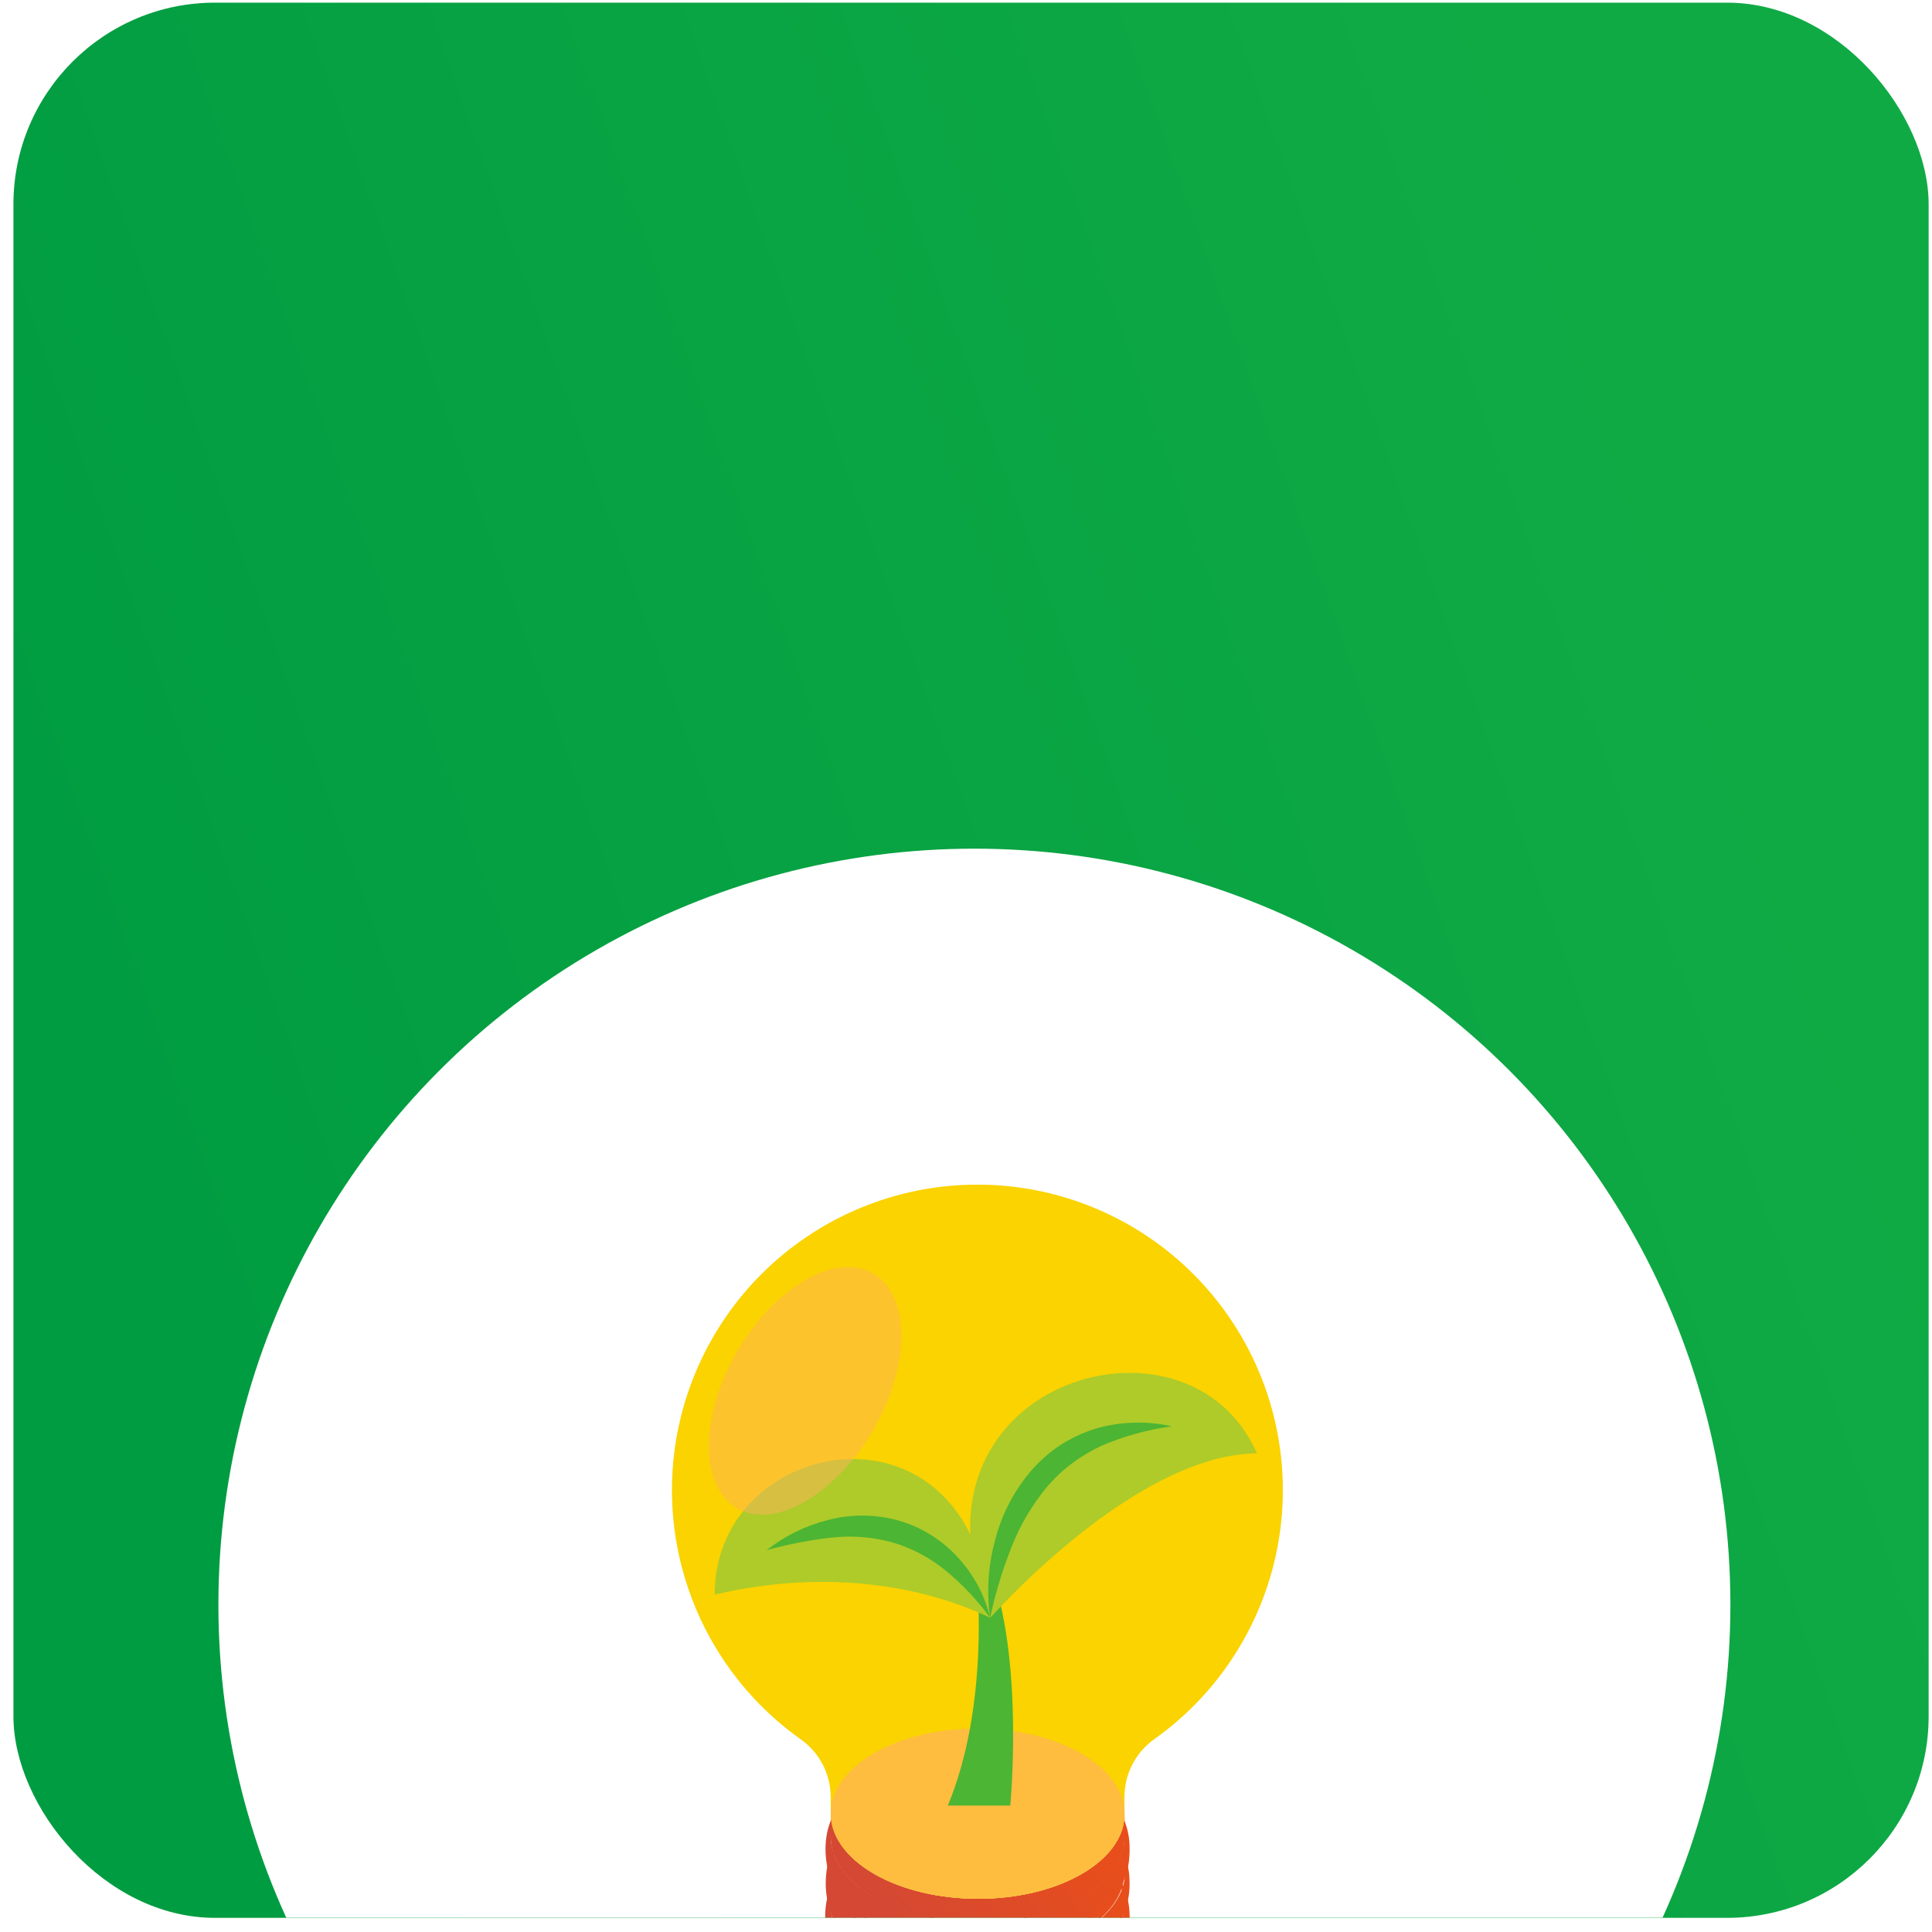
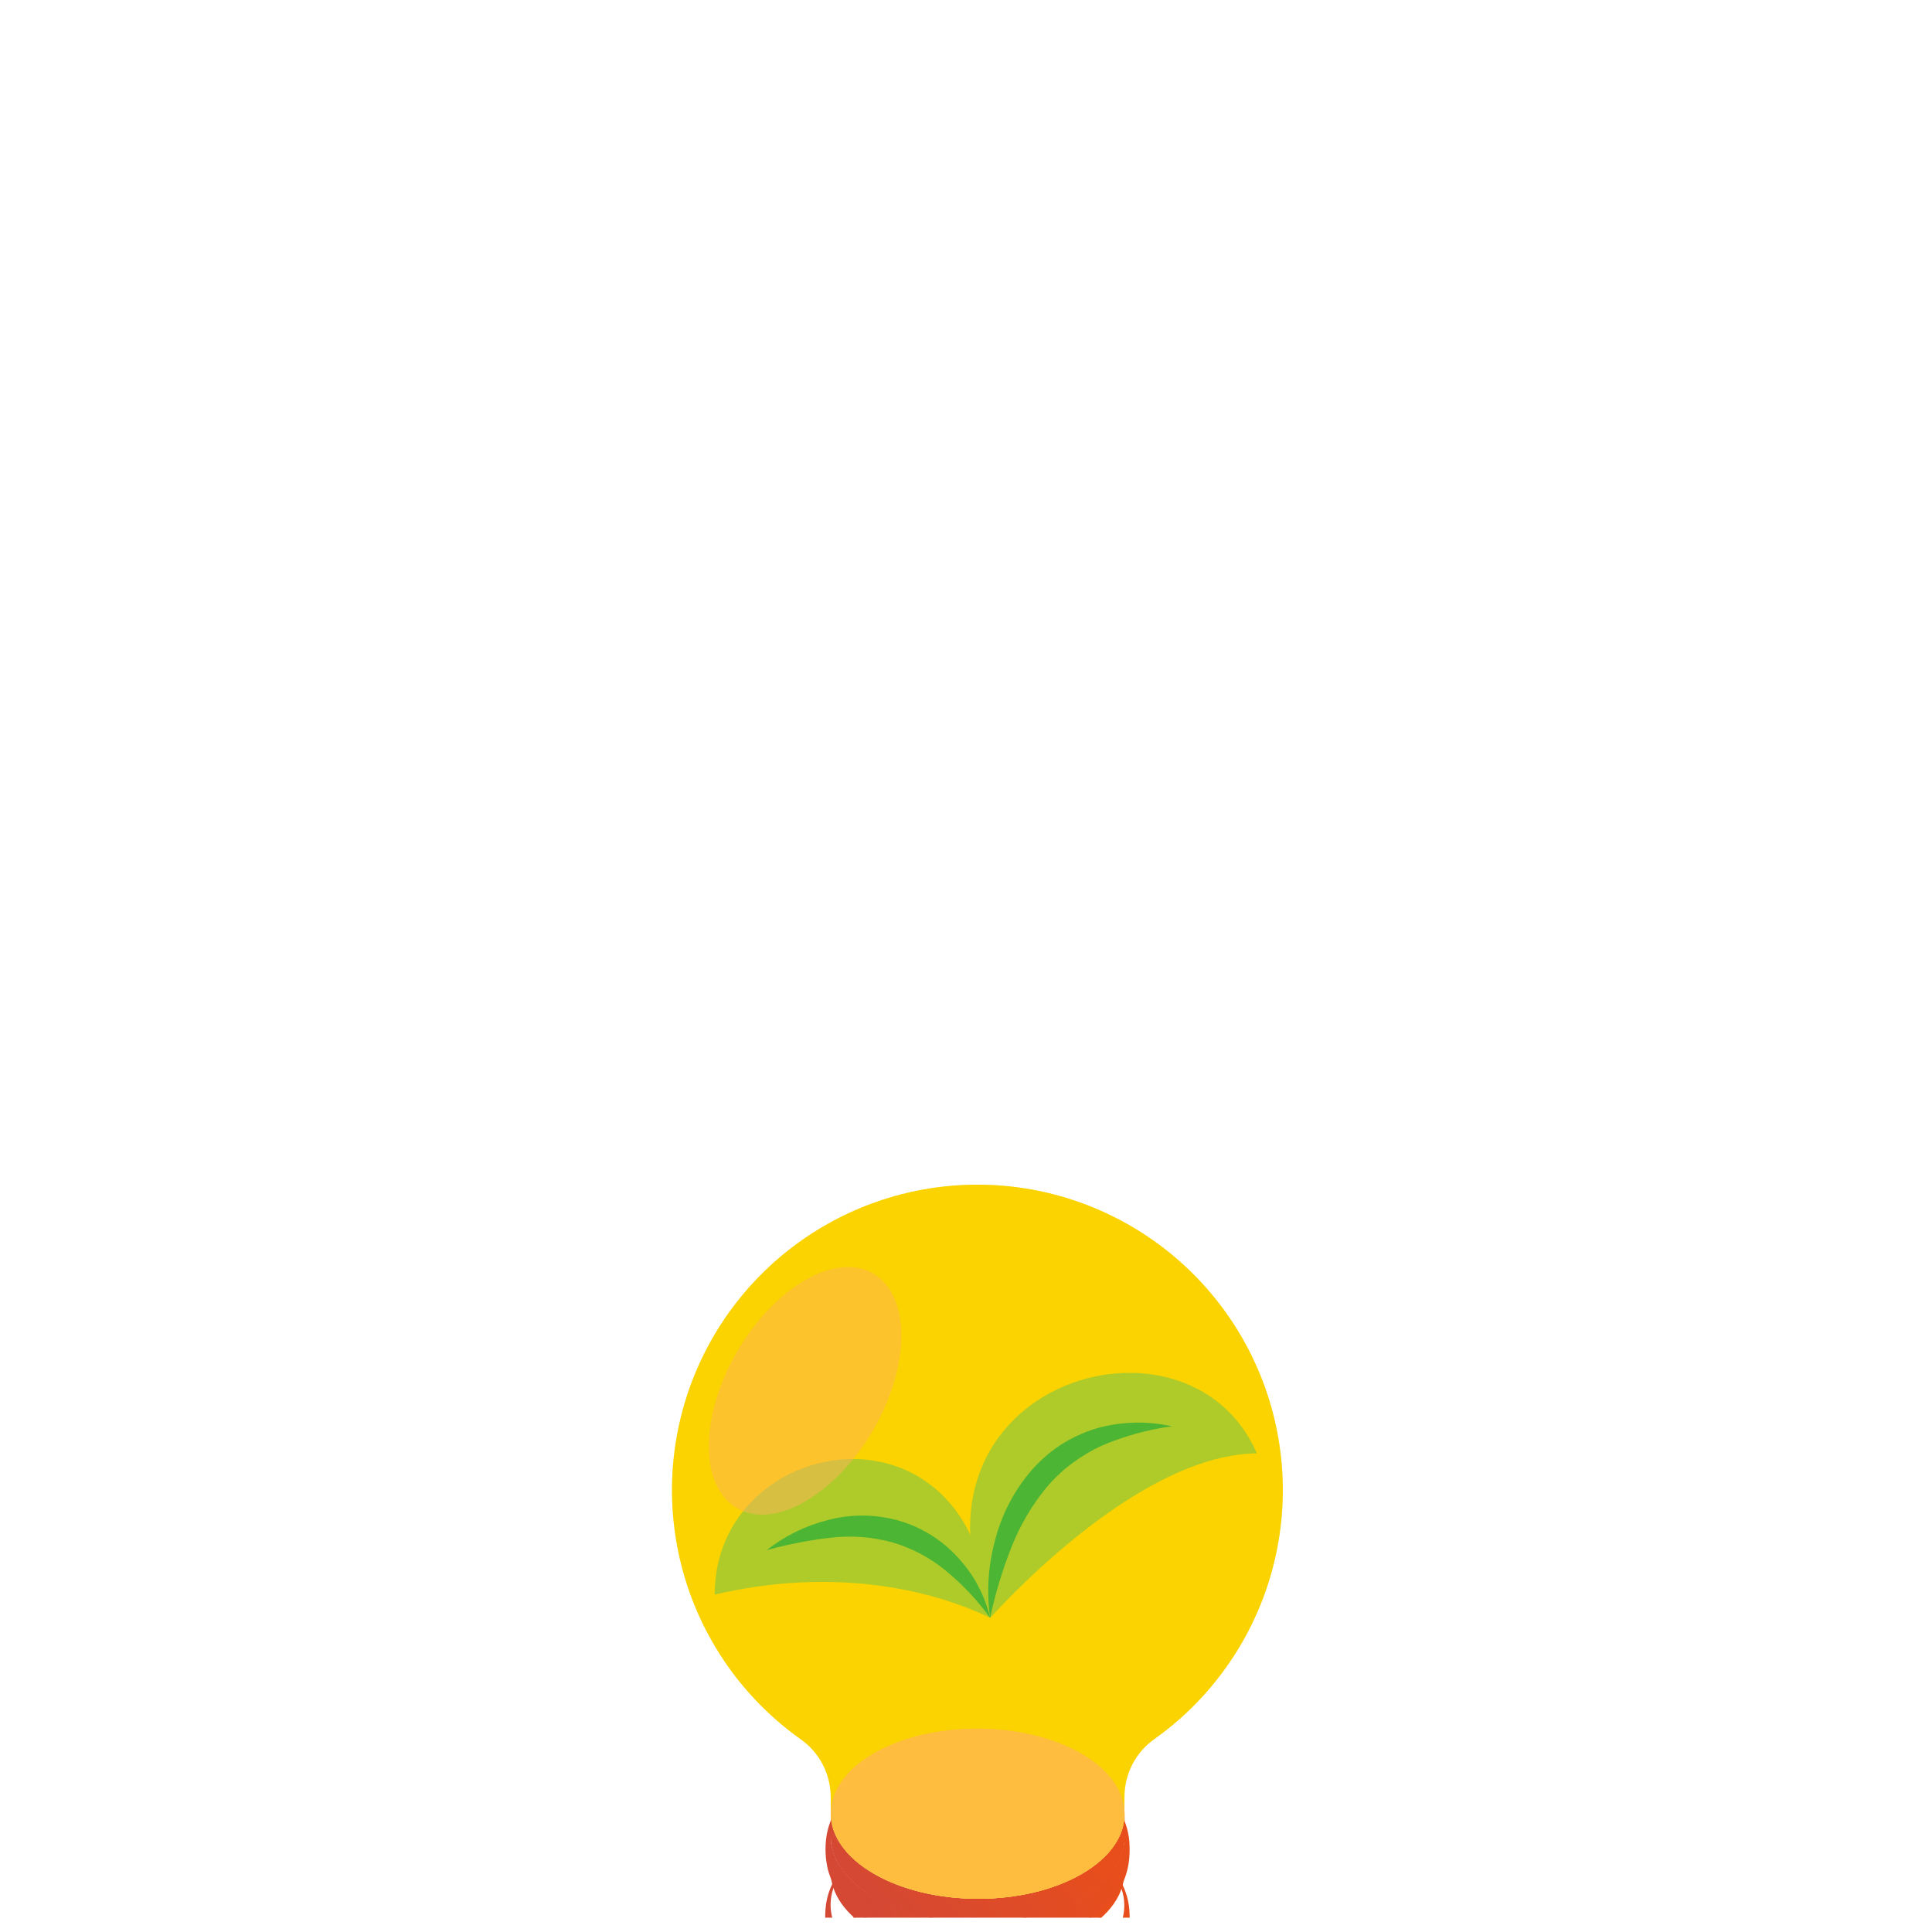
<svg xmlns="http://www.w3.org/2000/svg" width="115" height="115" viewBox="0 0 115 115" fill="none">
  <g clip-path="url(#clip0_2662_2609)">
-     <rect x="0.8" y="0.158" width="114" height="114" rx="12" fill="url(#paint0_linear_2662_2609)" />
    <g filter="url(#filter0_dd_2662_2609)">
-       <circle cx="58" cy="57" r="45" fill="white" />
      <path d="M65.546 74.874V78.877C65.546 79.961 64.83 81.046 63.404 81.874C60.536 83.542 55.867 83.542 52.979 81.874C51.526 81.036 50.8 79.934 50.803 78.833V74.83C50.803 75.931 51.526 77.032 52.979 77.87C55.867 79.539 60.536 79.539 63.404 77.87C64.83 77.043 65.543 75.958 65.546 74.874Z" fill="url(#paint1_linear_2662_2609)" />
      <path d="M64.435 71.31C64.702 71.475 65.06 71.698 65.31 71.894C65.562 72.096 65.802 72.312 66.03 72.539C66.35 72.879 66.618 73.266 66.824 73.685C67.072 74.201 67.212 74.764 67.233 75.337C67.27 75.923 67.201 76.511 67.03 77.073C66.88 77.55 66.644 77.995 66.334 78.387C65.956 78.851 65.512 79.256 65.016 79.59C64.506 79.939 63.962 80.236 63.392 80.475C62.786 80.731 62.16 80.934 61.52 81.083C59.766 81.48 57.955 81.561 56.172 81.323C54.501 81.13 52.894 80.566 51.47 79.671C50.906 79.308 50.409 78.851 50 78.32C49.66 77.879 49.411 77.374 49.267 76.837C49.182 76.505 49.133 76.165 49.122 75.823C49.109 75.501 49.123 75.179 49.166 74.86C49.239 74.318 49.422 73.796 49.703 73.326C50.716 71.61 53.111 70.34 56.121 69.928C56.773 69.84 57.297 69.817 57.473 69.81C57.925 69.79 57.959 69.79 58.824 69.81C59.276 69.823 59.728 69.862 60.175 69.928C60.375 69.952 60.638 69.999 60.834 70.033C61.475 70.153 62.108 70.318 62.726 70.526C63.32 70.728 63.893 70.988 64.435 71.303C64.422 71.294 64.406 71.289 64.39 71.289C64.374 71.289 64.358 71.294 64.344 71.303C60.919 69.323 55.378 69.327 51.976 71.303C48.575 73.279 48.598 76.489 52.017 78.468C55.436 80.448 60.979 80.448 64.385 78.468C67.79 76.489 67.763 73.279 64.344 71.303C64.358 71.295 64.375 71.291 64.391 71.292C64.407 71.293 64.423 71.299 64.435 71.31Z" fill="url(#paint2_linear_2662_2609)" />
-       <path d="M66.928 74.373V74.931C66.928 76.218 66.076 77.505 64.387 78.488C60.982 80.468 55.445 80.464 52.02 78.488C50.293 77.475 49.432 76.184 49.435 74.88V74.326C49.435 75.63 50.293 76.937 52.016 77.931C55.442 79.91 60.982 79.91 64.384 77.931C66.076 76.951 66.924 75.664 66.928 74.373Z" fill="url(#paint3_linear_2662_2609)" />
-       <path d="M64.441 69.292C64.708 69.458 65.066 69.681 65.316 69.877C65.565 70.076 65.803 70.288 66.029 70.512C66.349 70.853 66.616 71.239 66.823 71.657C67.071 72.174 67.209 72.736 67.228 73.309C67.264 73.895 67.197 74.483 67.029 75.046C66.876 75.521 66.641 75.966 66.333 76.36C65.964 76.825 65.528 77.232 65.039 77.569C64.531 77.92 63.988 78.217 63.418 78.454C62.812 78.71 62.184 78.914 61.543 79.062C59.79 79.46 57.98 79.541 56.199 79.302C54.53 79.109 52.926 78.546 51.503 77.654C50.94 77.289 50.443 76.832 50.033 76.302C49.695 75.861 49.447 75.357 49.303 74.819C49.217 74.488 49.167 74.148 49.155 73.806C49.142 73.484 49.158 73.162 49.202 72.843C49.276 72.301 49.458 71.78 49.736 71.309C50.749 69.596 53.148 68.326 56.155 67.911C56.803 67.823 57.327 67.799 57.506 67.792C57.959 67.772 57.992 67.772 58.857 67.792C59.309 67.808 59.761 67.847 60.209 67.911C60.404 67.934 60.668 67.982 60.884 68.015C61.524 68.136 62.155 68.3 62.773 68.509C63.367 68.712 63.941 68.972 64.485 69.286C64.472 69.276 64.456 69.271 64.44 69.271C64.423 69.271 64.407 69.276 64.394 69.286C60.965 67.306 55.428 67.309 52.023 69.286C48.618 71.262 48.645 74.471 52.063 76.451C55.482 78.431 61.029 78.431 64.435 76.451C67.84 74.471 67.813 71.262 64.394 69.286C64.41 69.283 64.427 69.285 64.441 69.292Z" fill="url(#paint4_linear_2662_2609)" />
      <path d="M66.931 72.357V72.914C66.931 74.201 66.08 75.489 64.391 76.472C60.986 78.451 55.445 78.448 52.02 76.472C50.297 75.475 49.435 74.168 49.439 72.864V72.31C49.439 73.614 50.293 74.921 52.02 75.914C55.445 77.894 60.982 77.894 64.388 75.914C66.083 74.935 66.928 73.647 66.931 72.357Z" fill="url(#paint5_linear_2662_2609)" />
      <path d="M64.448 67.245C64.715 67.41 65.07 67.637 65.32 67.829C65.569 68.034 65.805 68.253 66.029 68.485C66.35 68.824 66.618 69.209 66.827 69.627C67.073 70.144 67.211 70.706 67.232 71.279C67.249 71.617 67.237 71.956 67.195 72.292C67.164 72.538 67.112 72.781 67.039 73.018C66.489 74.876 64.435 76.397 61.543 77.072C59.791 77.468 57.982 77.549 56.202 77.312C55.337 77.198 54.486 76.997 53.661 76.714C52.904 76.456 52.181 76.104 51.51 75.667C51.001 75.337 50.545 74.931 50.158 74.464C49.95 74.213 49.77 73.94 49.621 73.65C49.478 73.375 49.365 73.085 49.283 72.785C49.129 72.146 49.096 71.484 49.189 70.833C49.264 70.291 49.447 69.769 49.726 69.299C50.739 67.583 53.138 66.313 56.145 65.9C56.793 65.809 57.317 65.786 57.496 65.779C57.949 65.759 57.982 65.759 58.847 65.779C59.3 65.793 59.751 65.834 60.198 65.9C60.398 65.921 60.661 65.971 60.874 66.005C61.505 66.11 62.127 66.262 62.736 66.458C63.33 66.66 63.904 66.919 64.448 67.231C64.434 67.222 64.418 67.217 64.401 67.217C64.384 67.217 64.368 67.222 64.354 67.231C60.928 65.255 55.391 65.255 51.986 67.231C48.581 69.208 48.608 72.417 52.026 74.393C55.445 76.37 60.992 76.373 64.394 74.393C67.796 72.414 67.772 69.208 64.354 67.228C64.369 67.221 64.387 67.219 64.404 67.222C64.421 67.225 64.436 67.233 64.448 67.245Z" fill="url(#paint6_linear_2662_2609)" />
      <path d="M66.941 69.465V70.867C66.941 72.158 66.09 73.445 64.397 74.424C60.996 76.404 55.455 76.404 52.03 74.424C50.307 73.411 49.445 72.124 49.449 70.82V69.415C49.449 70.719 50.307 72.026 52.03 73.022C55.455 75.002 60.996 75.002 64.397 73.022C66.09 72.04 66.938 70.752 66.941 69.465Z" fill="url(#paint7_linear_2662_2609)" />
      <path d="M58.181 32C54.324 32 50.566 33.227 47.452 35.504C44.337 37.781 42.028 40.989 40.857 44.665C39.687 48.341 39.716 52.294 40.94 55.953C42.164 59.611 44.521 62.785 47.668 65.016C48.218 65.405 48.667 65.92 48.977 66.519C49.286 67.117 49.448 67.781 49.449 68.455V69.414C49.449 70.718 50.307 72.026 52.03 73.022C55.455 75.002 60.996 75.002 64.397 73.022C66.178 71.989 67.019 70.62 66.931 69.266V68.441C66.931 67.768 67.092 67.104 67.401 66.506C67.71 65.907 68.159 65.392 68.708 65.002C71.851 62.769 74.202 59.594 75.423 55.937C76.643 52.28 76.669 48.33 75.498 44.657C74.326 40.984 72.017 37.778 68.905 35.503C65.792 33.228 62.037 32.001 58.181 32Z" fill="#FAD300" />
      <path d="M64.36 65.857C67.786 67.837 67.803 71.046 64.397 73.023C60.992 74.999 55.455 75.002 52.03 73.023C48.604 71.043 48.587 67.837 51.989 65.857C55.391 63.878 60.931 63.881 64.36 65.857Z" fill="#FFB45A" />
-       <path d="M59.094 55.333L58.151 55.512C58.151 55.512 58.921 62.945 56.418 68.958H60.134C60.134 68.958 60.928 60.779 59.094 55.333Z" fill="#01A848" />
      <path d="M58.936 57.783C55.324 56.03 49.477 54.77 42.541 56.401C42.538 46.713 58.186 44.125 58.936 57.783Z" fill="#8DC83A" />
      <path d="M58.936 57.783C53.047 43.851 70.675 38.479 74.814 47.996C69.506 48.016 63.128 53.246 58.936 57.783Z" fill="#8DC83A" />
      <path d="M58.935 57.783C58.18 56.735 57.291 55.79 56.29 54.972C55.349 54.196 54.259 53.621 53.087 53.283C51.904 52.964 50.67 52.872 49.452 53.013C48.163 53.161 46.886 53.409 45.635 53.756C46.706 52.911 47.944 52.301 49.267 51.966C50.64 51.601 52.086 51.608 53.456 51.986C54.828 52.373 56.063 53.139 57.02 54.195C57.959 55.205 58.619 56.441 58.935 57.783Z" fill="#01A848" />
      <path d="M58.936 57.783C58.722 56.274 58.814 54.736 59.206 53.263C59.579 51.741 60.296 50.324 61.3 49.121C61.809 48.515 62.4 47.982 63.057 47.54C63.72 47.106 64.44 46.765 65.196 46.527C66.676 46.097 68.241 46.047 69.746 46.382C68.308 46.58 66.902 46.97 65.567 47.54C64.942 47.833 64.348 48.187 63.794 48.598C63.252 49.009 62.755 49.478 62.314 49.996C61.422 51.075 60.708 52.29 60.199 53.594C59.662 54.953 59.239 56.354 58.936 57.783Z" fill="#01A848" />
      <path opacity="0.3" d="M58.181 32C54.324 32 50.566 33.227 47.452 35.504C44.337 37.781 42.028 40.989 40.857 44.665C39.687 48.341 39.716 52.294 40.94 55.953C42.164 59.611 44.521 62.785 47.668 65.016C48.218 65.405 48.667 65.92 48.977 66.519C49.286 67.117 49.448 67.781 49.449 68.455V69.414C49.449 70.718 50.307 72.026 52.03 73.022C55.455 75.002 60.996 75.002 64.397 73.022C66.178 71.989 67.019 70.62 66.931 69.266V68.441C66.931 67.768 67.092 67.104 67.401 66.506C67.71 65.907 68.159 65.392 68.708 65.002C71.851 62.769 74.202 59.594 75.423 55.937C76.643 52.28 76.669 48.33 75.498 44.657C74.326 40.984 72.017 37.778 68.905 35.503C65.792 33.228 62.037 32.001 58.181 32Z" fill="#FAD300" />
      <path opacity="0.5" d="M47.906 37.69C44.747 39.517 42.183 43.946 42.193 47.581C42.203 51.216 44.777 52.686 47.936 50.855C51.095 49.024 53.662 44.602 53.652 40.967C53.642 37.331 51.068 35.862 47.906 37.69Z" fill="#FFB45A" />
    </g>
  </g>
  <defs>
    <filter id="filter0_dd_2662_2609" x="-44.774" y="-13.677" width="205.704" height="205.678" color-interpolation-filters="sRGB">
      <feFlood flood-opacity="0" result="BackgroundImageFix" />
      <feColorMatrix in="SourceAlpha" type="matrix" values="0 0 0 0 0 0 0 0 0 0 0 0 0 0 0 0 0 0 127 0" result="hardAlpha" />
      <feOffset dy="32.097" />
      <feGaussianBlur stdDeviation="28.887" />
      <feColorMatrix type="matrix" values="0 0 0 0 0.329 0 0 0 0 0.216 0 0 0 0 0.698 0 0 0 0.12 0" />
      <feBlend mode="normal" in2="BackgroundImageFix" result="effect1_dropShadow_2662_2609" />
      <feColorMatrix in="SourceAlpha" type="matrix" values="0 0 0 0 0 0 0 0 0 0 0 0 0 0 0 0 0 0 127 0" result="hardAlpha" />
      <feOffset dy="6.419" />
      <feGaussianBlur stdDeviation="10.431" />
      <feComposite in2="hardAlpha" operator="out" />
      <feColorMatrix type="matrix" values="0 0 0 0 0.329 0 0 0 0 0.216 0 0 0 0 0.698 0 0 0 0.03 0" />
      <feBlend mode="normal" in2="effect1_dropShadow_2662_2609" result="effect2_dropShadow_2662_2609" />
      <feBlend mode="normal" in="SourceGraphic" in2="effect2_dropShadow_2662_2609" result="shape" />
    </filter>
    <linearGradient id="paint0_linear_2662_2609" x1="11.739" y1="78.533" x2="105.538" y2="45.281" gradientUnits="userSpaceOnUse">
      <stop stop-color="#009C41" />
      <stop offset="1" stop-color="#10AA45" />
    </linearGradient>
    <linearGradient id="paint1_linear_2662_2609" x1="52.218" y1="80.533" x2="61.993" y2="74.374" gradientUnits="userSpaceOnUse">
      <stop stop-color="#D44834" />
      <stop offset="1" stop-color="#E84E1B" />
    </linearGradient>
    <linearGradient id="paint2_linear_2662_2609" x1="50.856" y1="77.812" x2="63.735" y2="70.717" gradientUnits="userSpaceOnUse">
      <stop stop-color="#D44834" />
      <stop offset="1" stop-color="#E84E1B" />
    </linearGradient>
    <linearGradient id="paint3_linear_2662_2609" x1="51.114" y1="78.207" x2="58.456" y2="70.142" gradientUnits="userSpaceOnUse">
      <stop stop-color="#D44834" />
      <stop offset="1" stop-color="#E84E1B" />
    </linearGradient>
    <linearGradient id="paint4_linear_2662_2609" x1="50.886" y1="75.793" x2="63.748" y2="68.719" gradientUnits="userSpaceOnUse">
      <stop stop-color="#D44834" />
      <stop offset="1" stop-color="#E84E1B" />
    </linearGradient>
    <linearGradient id="paint5_linear_2662_2609" x1="51.117" y1="76.191" x2="58.46" y2="68.126" gradientUnits="userSpaceOnUse">
      <stop stop-color="#D44834" />
      <stop offset="1" stop-color="#E84E1B" />
    </linearGradient>
    <linearGradient id="paint6_linear_2662_2609" x1="50.874" y1="73.79" x2="63.761" y2="66.719" gradientUnits="userSpaceOnUse">
      <stop stop-color="#D44834" />
      <stop offset="1" stop-color="#E84E1B" />
    </linearGradient>
    <linearGradient id="paint7_linear_2662_2609" x1="51.127" y1="73.88" x2="59.603" y2="65.787" gradientUnits="userSpaceOnUse">
      <stop stop-color="#D44834" />
      <stop offset="1" stop-color="#E84E1B" />
    </linearGradient>
    <clipPath id="clip0_2662_2609">
      <rect x="0.8" y="0.158" width="114" height="114" fill="white" />
    </clipPath>
  </defs>
</svg>